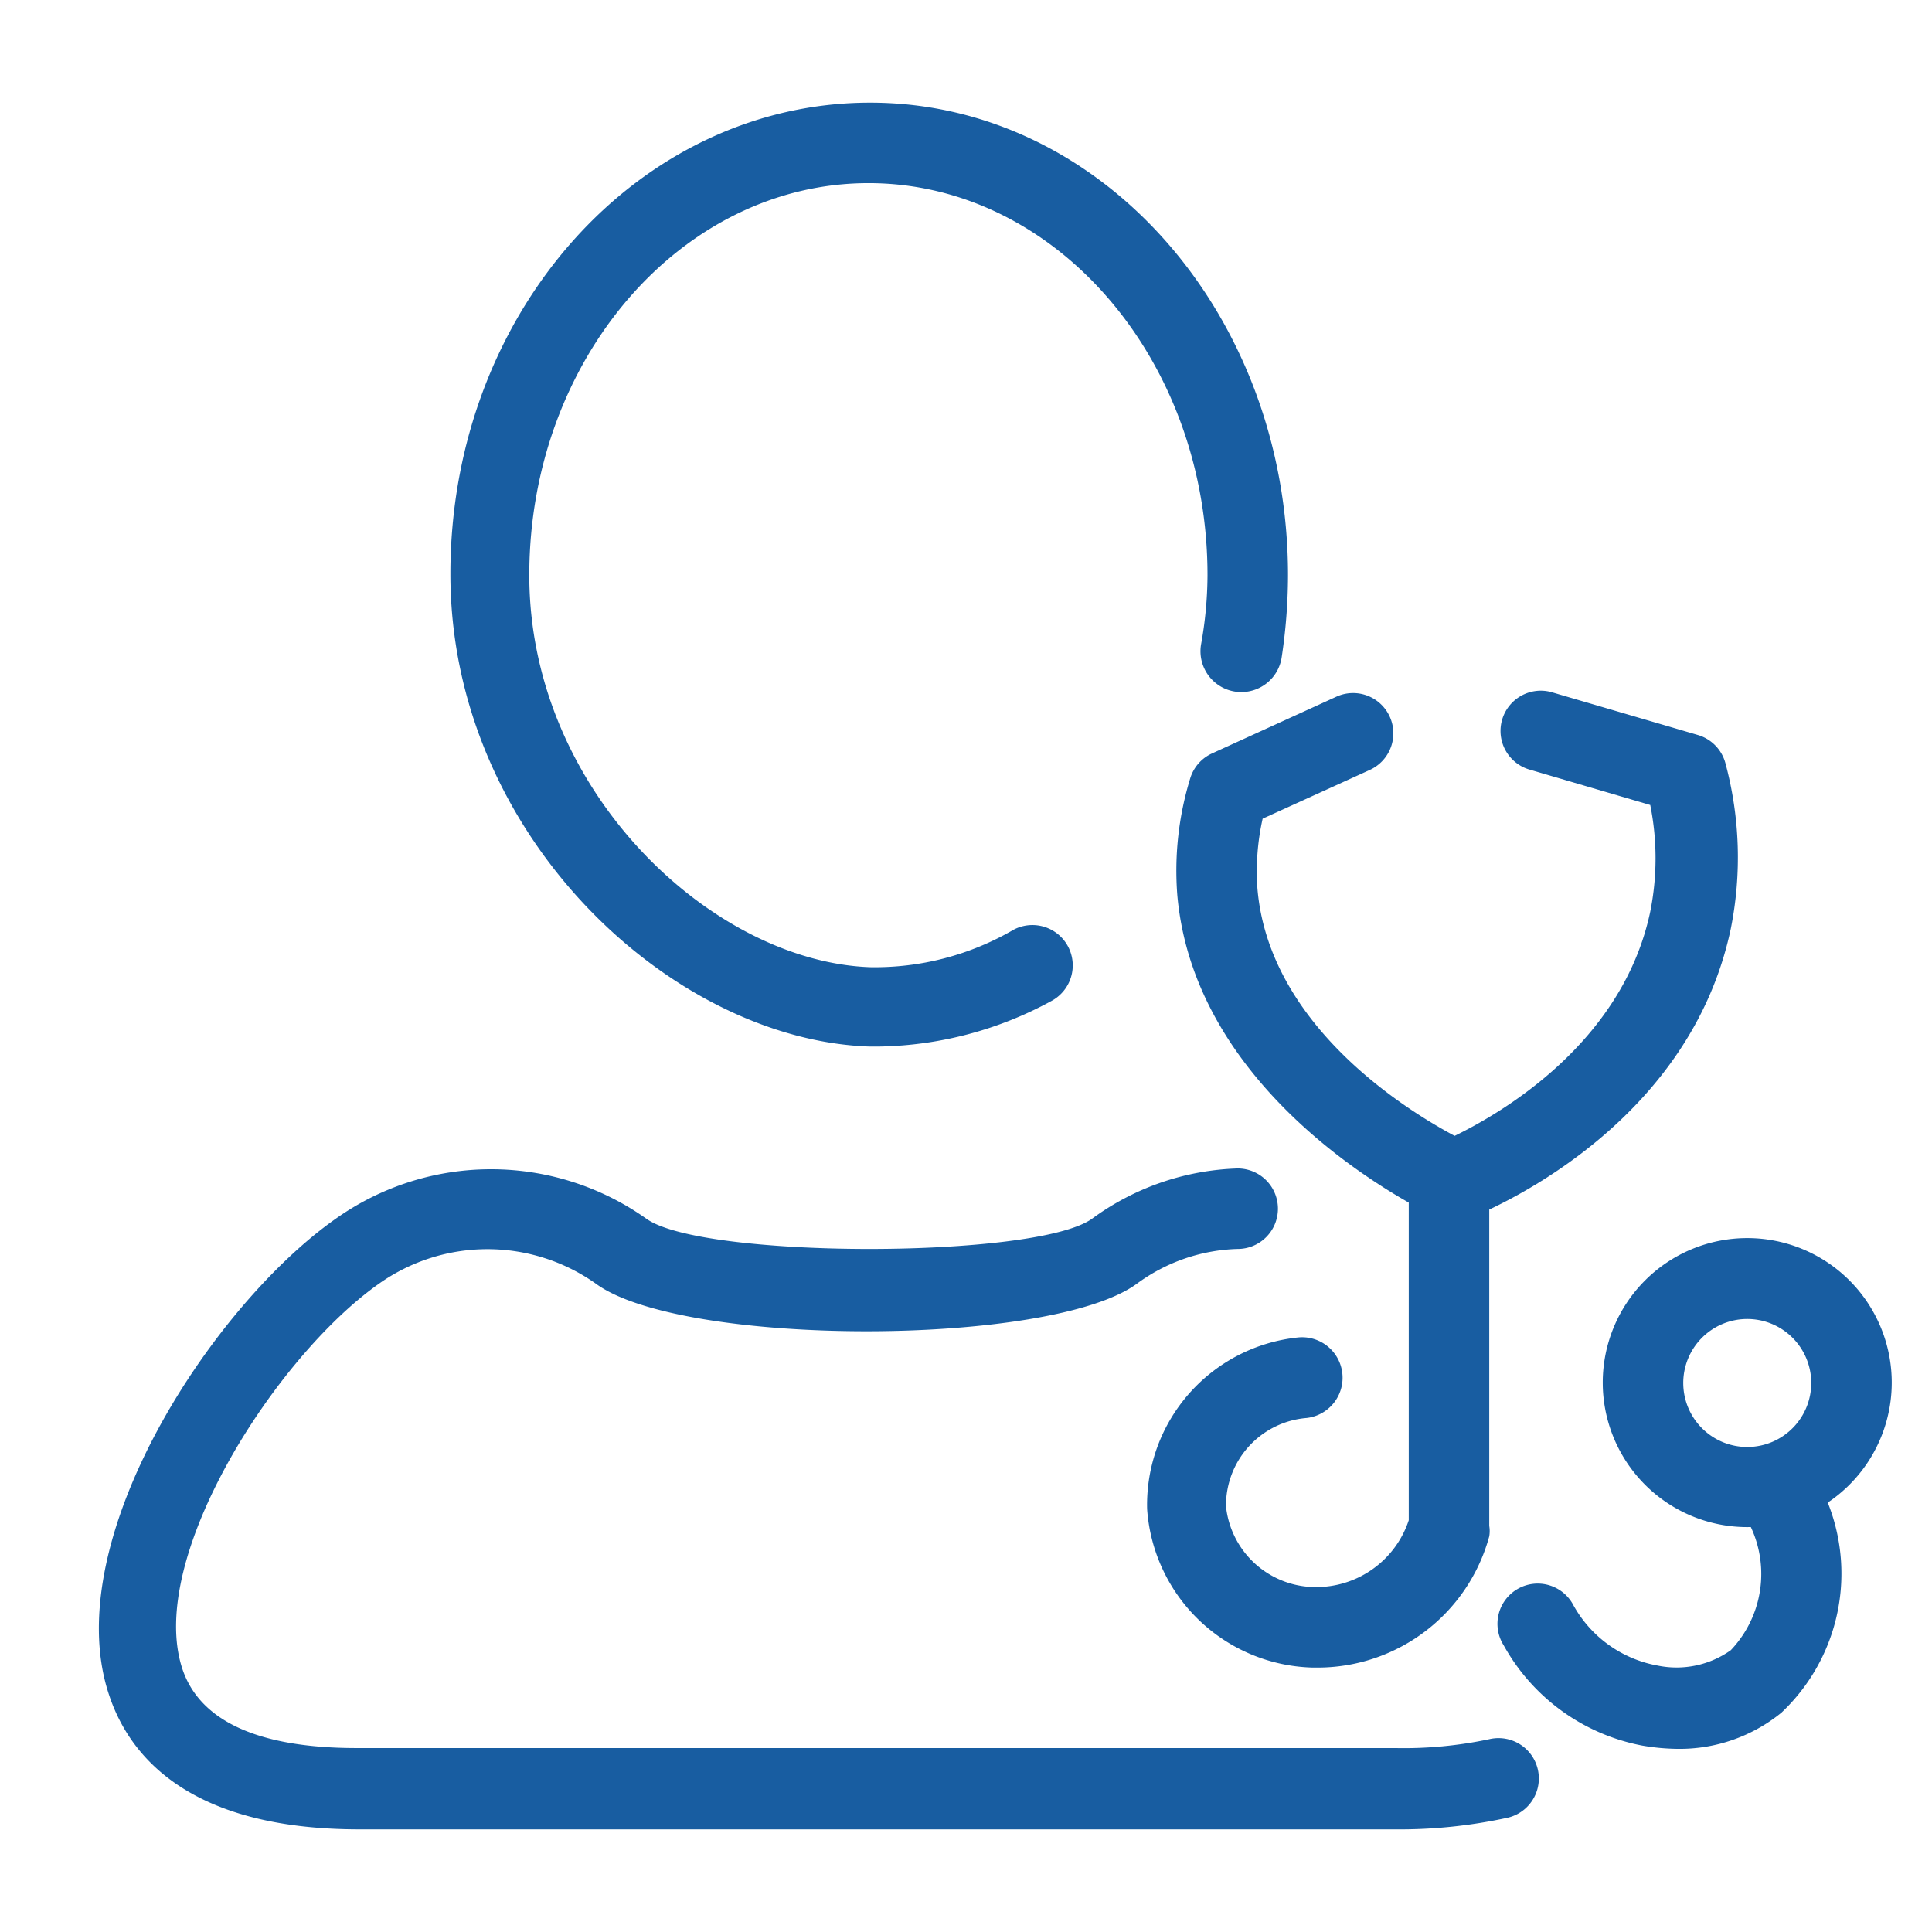
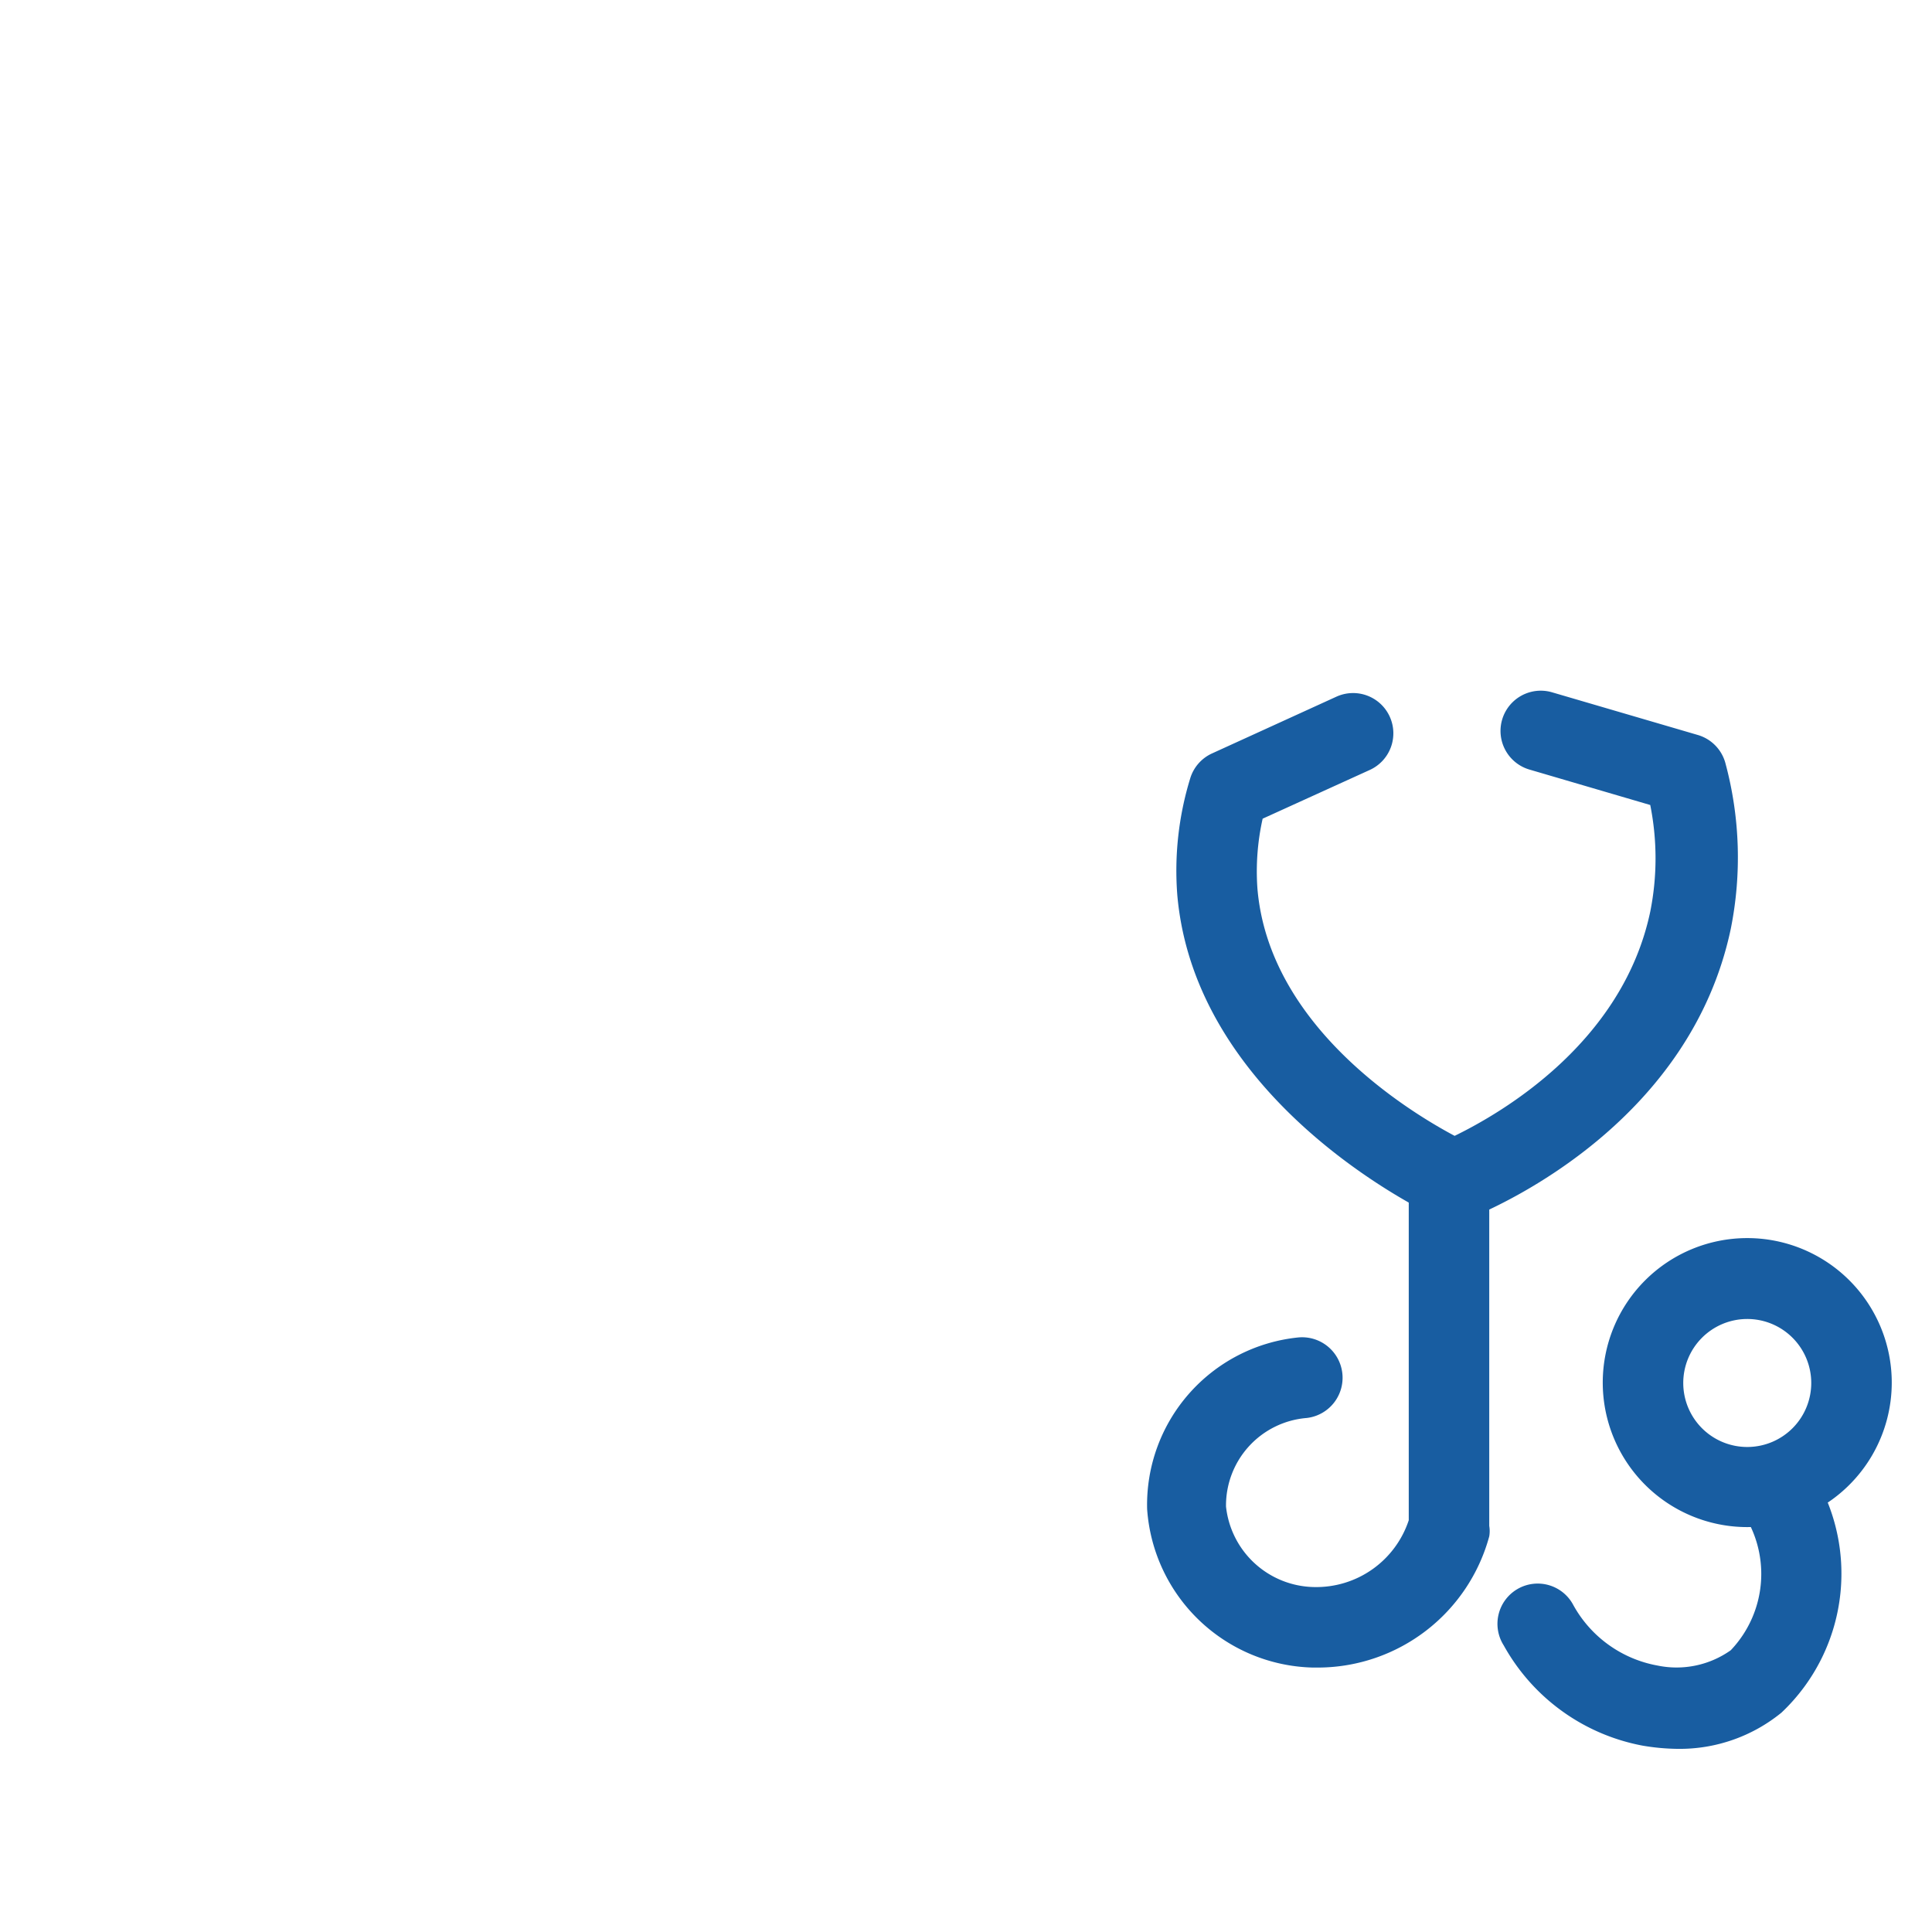
<svg xmlns="http://www.w3.org/2000/svg" viewBox="0 0 48 48">
  <defs>
    <style>.cls-1{fill:#185da1;}</style>
  </defs>
  <g id="doctor">
-     <path class="cls-1" d="M21.87,26h-.29c-4.9-.18-10.39-5.24-10.39-11.74S15.87,2.55,21.62,2.55,32,7.82,32,14.29a13.73,13.73,0,0,1-.16,2.06,1,1,0,1,1-2-.34A9.84,9.84,0,0,0,30,14.29c0-5.37-3.78-9.74-8.42-9.74s-8.43,4.37-8.43,9.74,4.55,9.6,8.47,9.74a6.85,6.85,0,0,0,3.56-.93,1,1,0,0,1,.94,1.77A9.22,9.22,0,0,1,21.87,26Z" />
-     <path class="cls-1" d="M34.66,45.45H8.93c-4.27,0-5.75-1.85-6.24-3.4-1.22-3.82,2.59-9.62,5.65-11.77a6.67,6.67,0,0,1,7.72,0c1.4,1,9.67,1,11.07,0a6.45,6.45,0,0,1,3.62-1.25,1,1,0,0,1,1,1,1,1,0,0,1-1,1,4.43,4.43,0,0,0-2.5.86c-2.14,1.58-11.31,1.58-13.45,0a4.66,4.66,0,0,0-5.38,0c-2.56,1.8-5.77,6.79-4.9,9.54.42,1.32,1.88,2,4.34,2H34.66A10.24,10.24,0,0,0,37,43.21a1,1,0,0,1,.46,1.95A12.57,12.57,0,0,1,34.66,45.45Z" />
    <path class="cls-1" d="M36.11,30.33a1,1,0,0,1-.42-.09c-.62-.29-6-3-6.44-8a7.81,7.81,0,0,1,.32-2.9,1,1,0,0,1,.54-.62l3.09-1.41a1,1,0,0,1,1.33.5,1,1,0,0,1-.5,1.32l-2.66,1.21a6,6,0,0,0-.13,1.73c.28,3.38,3.66,5.49,4.9,6.15,1.15-.56,4.17-2.3,4.86-5.57A6.75,6.75,0,0,0,41,20L38,19.12a1,1,0,1,1,.56-1.92l3.62,1.06a1,1,0,0,1,.69.71A9,9,0,0,1,43,23.08c-1,4.73-5.57,6.81-6.47,7.18A1,1,0,0,1,36.11,30.33Z" />
    <path class="cls-1" d="M32.78,41.43h-.17a4.23,4.23,0,0,1-4.11-3.94,4.18,4.18,0,0,1,3.74-4.26,1,1,0,1,1,.22,2,2.18,2.18,0,0,0-2,2.2,2.24,2.24,0,0,0,2.19,2A2.42,2.42,0,0,0,35,37.77l0-8.2a1,1,0,0,1,1-1h0a1,1,0,0,1,1,1l0,8.34a.78.78,0,0,1,0,.26A4.42,4.42,0,0,1,32.78,41.43Z" />
    <path class="cls-1" d="M41.7,43.45a5.45,5.45,0,0,1-.89-.08,5,5,0,0,1-3.45-2.49,1,1,0,1,1,1.73-1,3,3,0,0,0,2.09,1.5A2.33,2.33,0,0,0,43,41a2.75,2.75,0,0,0,.22-3.53,1,1,0,0,1,1.67-1.1,4.75,4.75,0,0,1-.63,6.18A4,4,0,0,1,41.7,43.45Z" />
    <path class="cls-1" d="M43.4,37.94A3.59,3.59,0,1,1,47,34.35,3.59,3.59,0,0,1,43.4,37.94Zm0-5.17A1.59,1.59,0,1,0,45,34.35,1.59,1.59,0,0,0,43.4,32.77Z" />
  </g>
</svg>